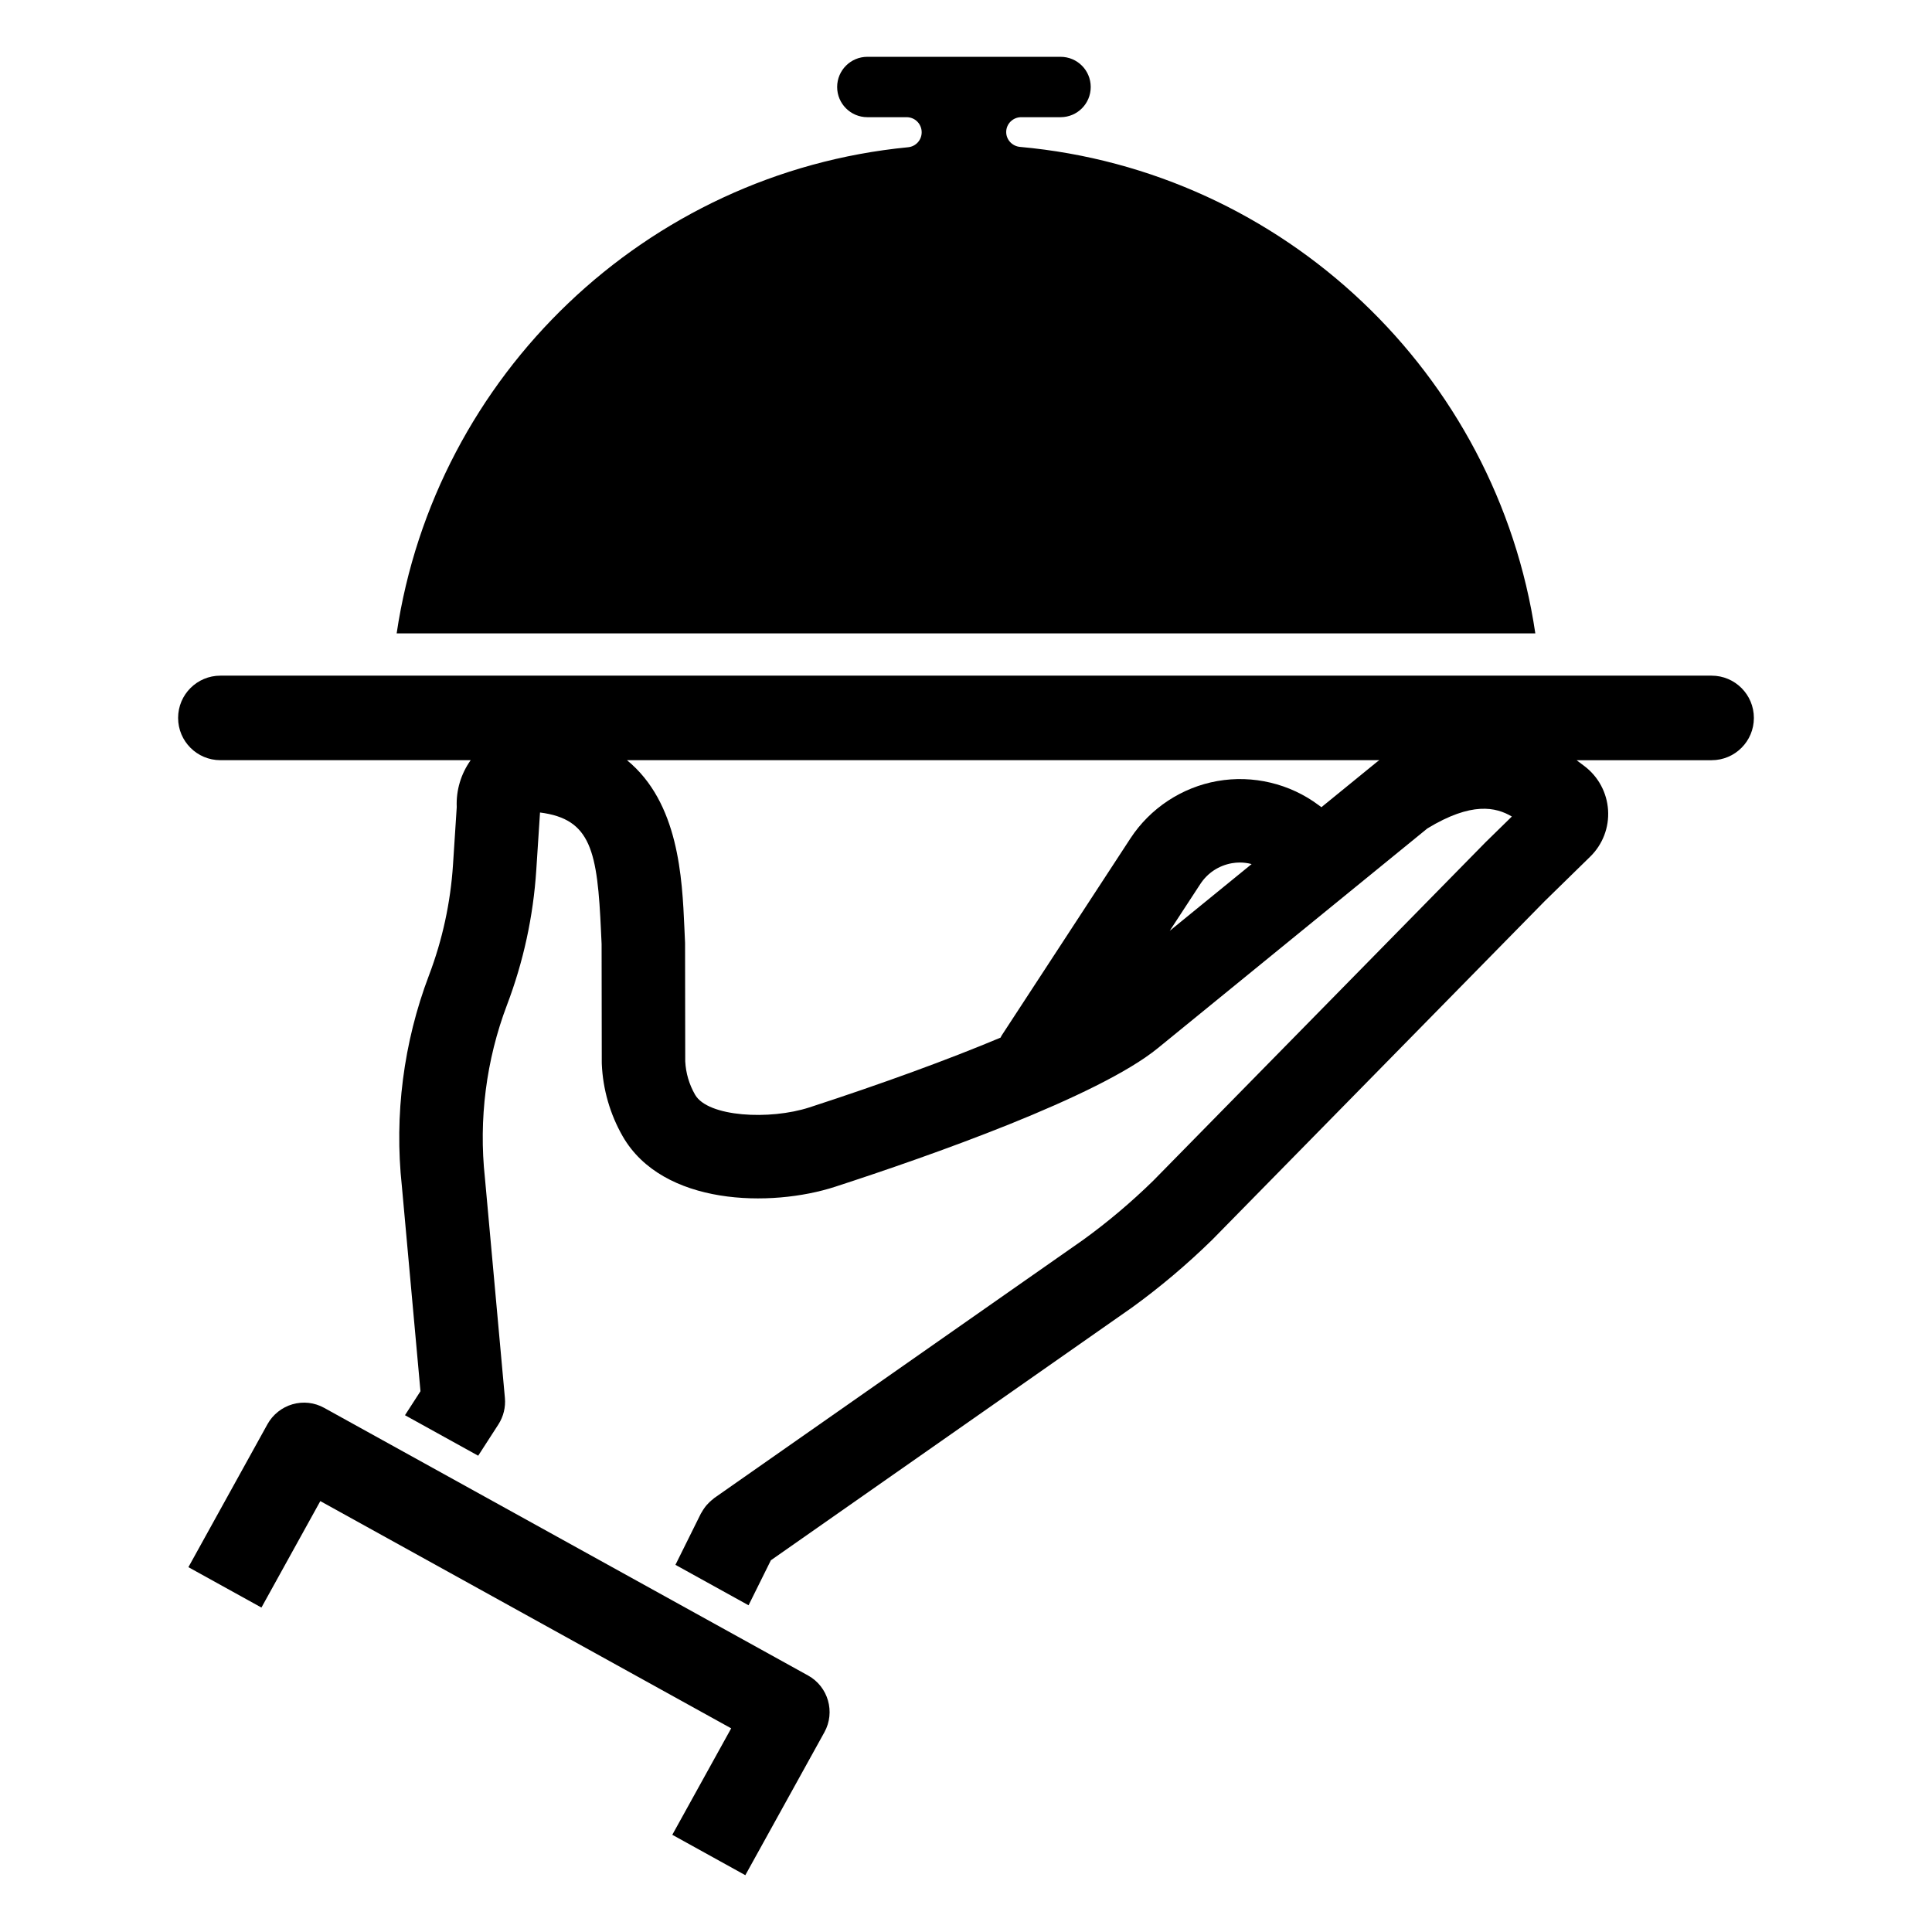
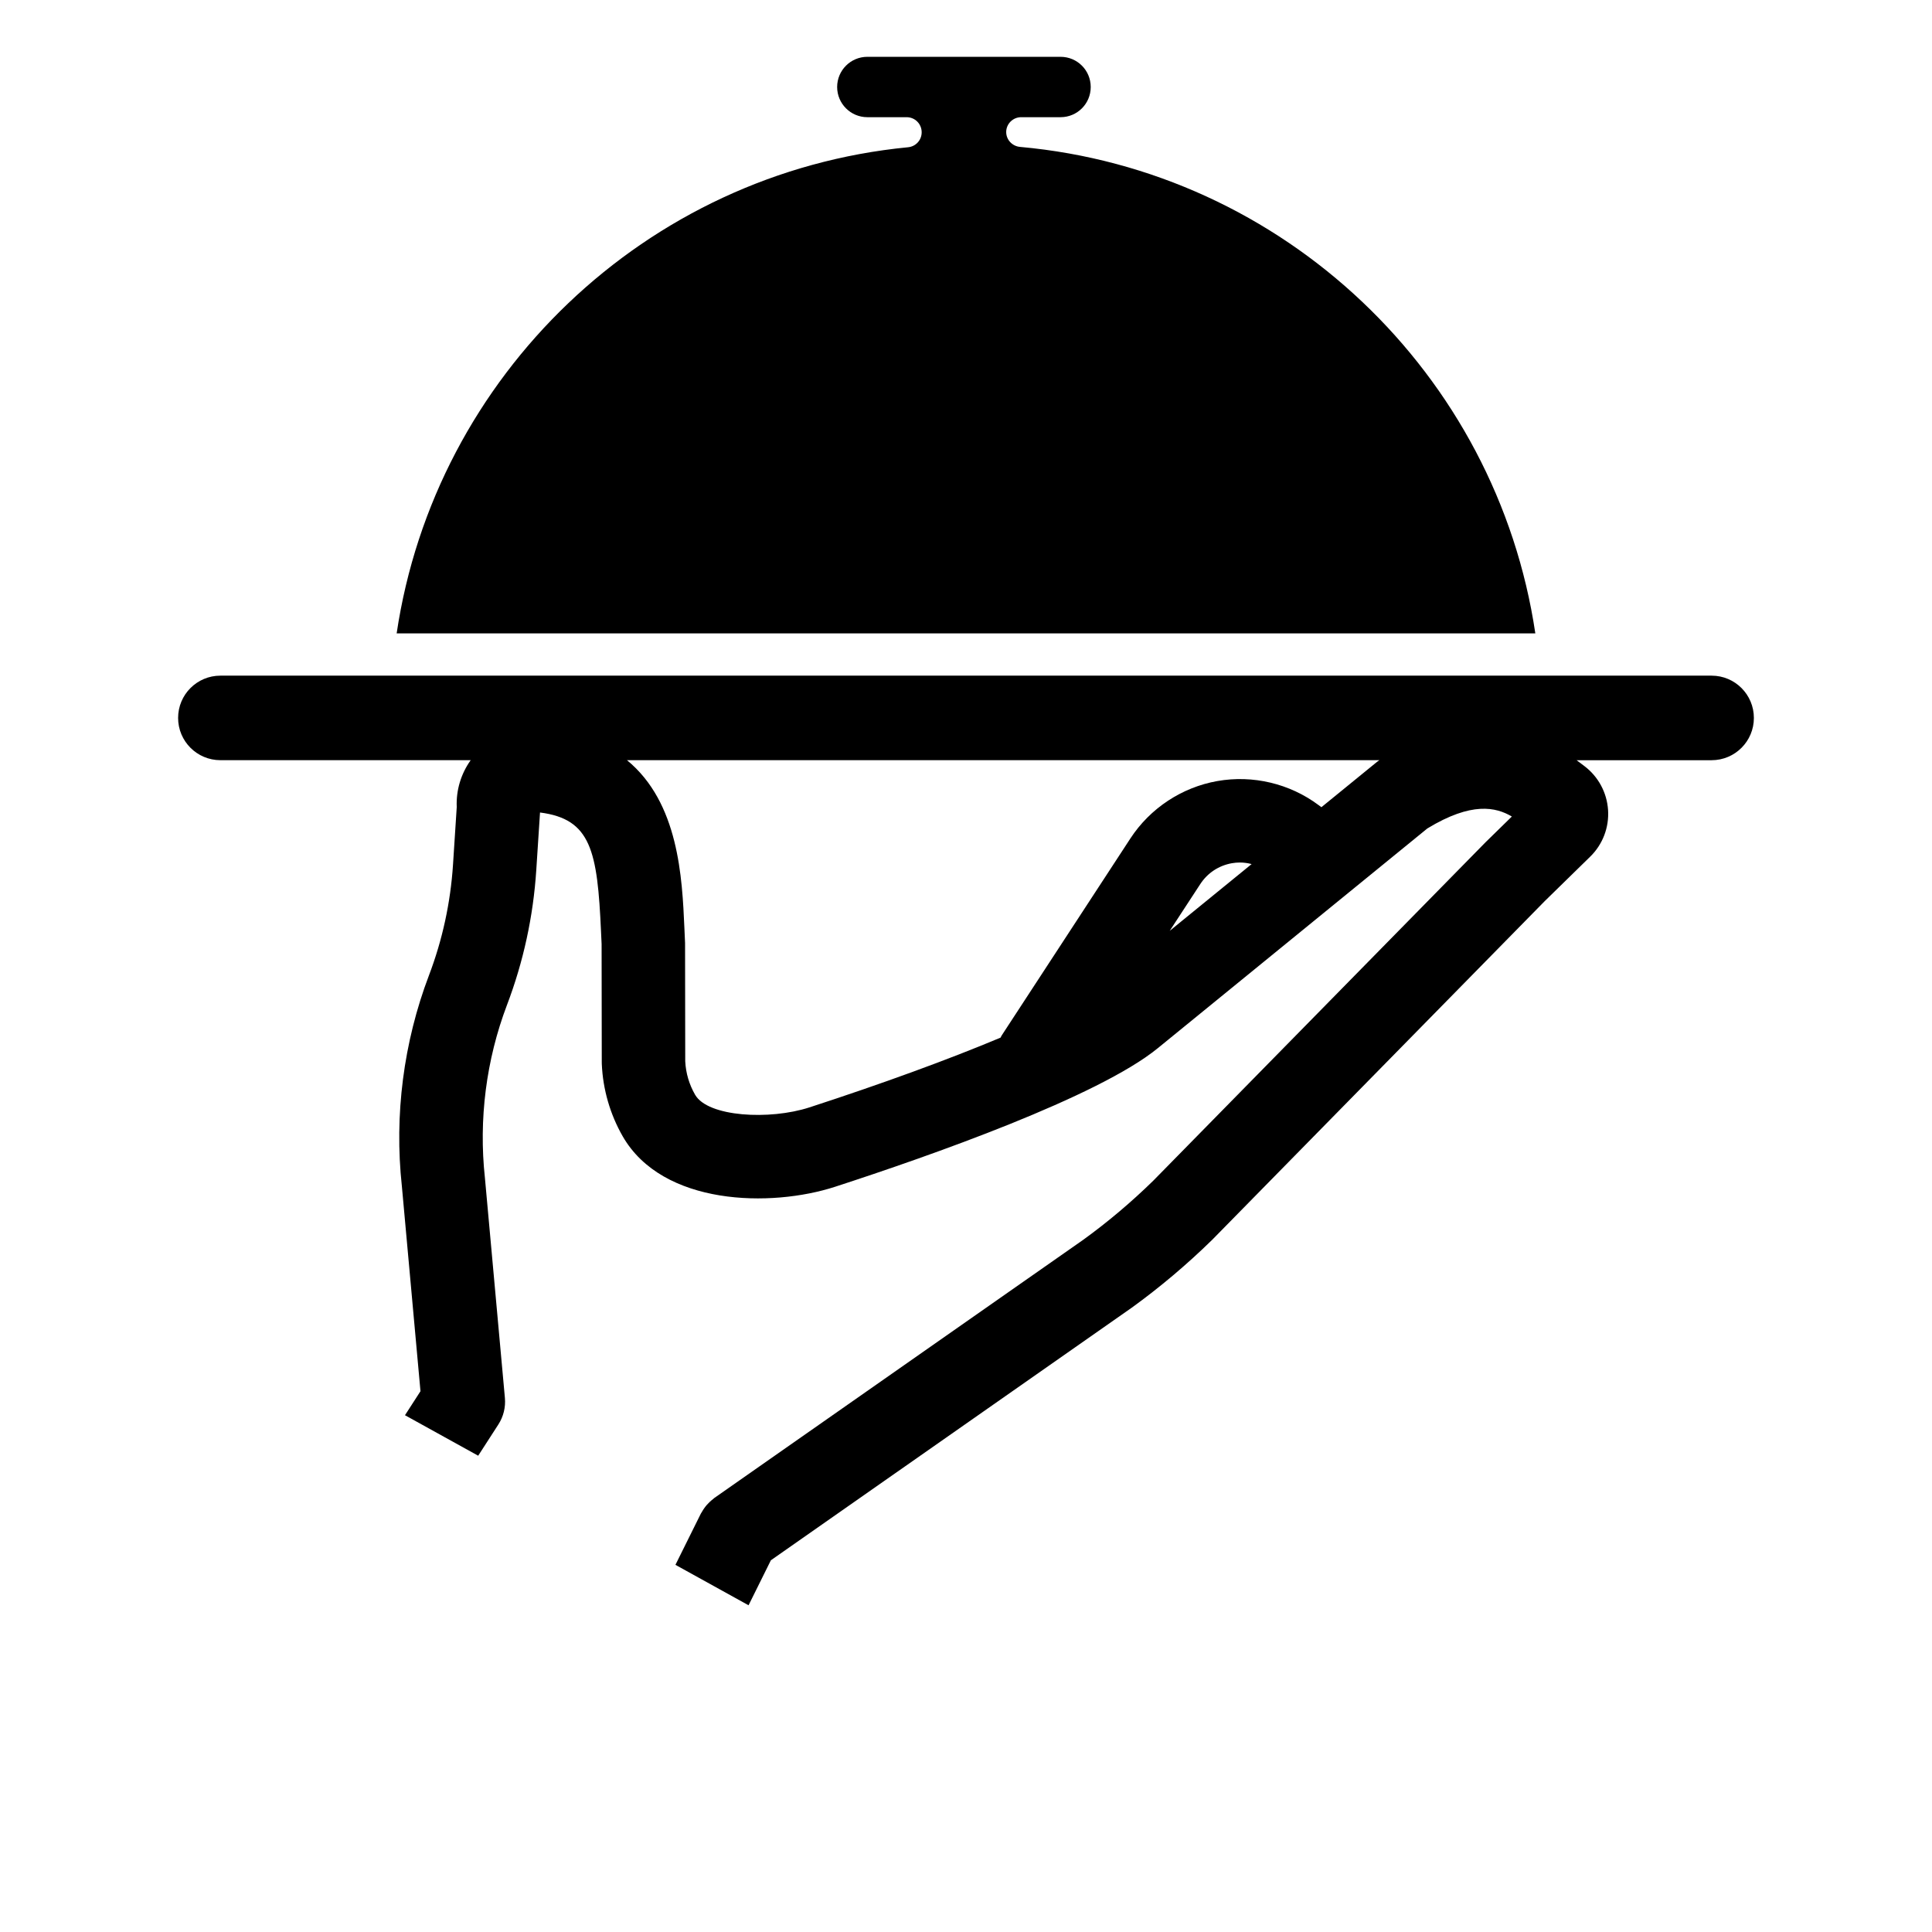
<svg xmlns="http://www.w3.org/2000/svg" height="100px" width="100px" fill="#000000" version="1.1" x="0px" y="0px" viewBox="0 0 160 160" style="enable-background:new 0 0 160 160;" xml:space="preserve">
  <g>
    <path d="M84.469,12.165c-0.64-0.06-1.14-0.59-1.14-1.23c0-0.68,0.56-1.23,1.24-1.23h3.26c1.39,0,2.5-1.12,2.5-2.5   s-1.11-2.5-2.5-2.5h-16c-1.38,0-2.5,1.12-2.5,2.5s1.12,2.5,2.5,2.5h3.25c0.7,0,1.25,0.56,1.25,1.25c0,0.65-0.49,1.18-1.13,1.24   c-21.71,2.11-39.17,18.88-42.35,40.26h94.3C123.958,30.965,106.328,14.135,84.469,12.165z" />
    <path d="M141.75,55.955H18.25c-1.933,0-3.5,1.567-3.5,3.5s1.567,3.5,3.5,3.5h20.73c-0.8,1.124-1.216,2.478-1.155,3.885l-0.309,4.77   c-0.206,3.146-0.875,6.229-1.992,9.167c-2.105,5.542-2.881,11.577-2.244,17.449l1.542,16.989l-1.283,1.987l6.063,3.354l1.674-2.593   c0.416-0.646,0.607-1.423,0.538-2.188L40.158,97.54c-0.525-4.832,0.107-9.78,1.827-14.308c1.361-3.582,2.178-7.342,2.427-11.175   l0.31-4.769c4.233,0.538,4.754,3.188,5.053,9.878l0.047,1.012l0.014,9.802l0.003,0.139c0.089,2.099,0.688,4.169,1.732,5.987   c3.307,5.752,12.279,5.904,17.594,4.175c7.859-2.556,21.779-7.446,26.716-11.473l22.328-18.201   c3.667-2.229,5.671-1.766,6.996-0.986l-2.173,2.126l-27.531,28.04c-1.818,1.776-3.763,3.419-5.779,4.878l-30.568,21.394   c-0.033,0.022-0.061,0.048-0.119,0.102c-0.1,0.077-0.195,0.159-0.286,0.247c-0.079,0.074-0.153,0.151-0.223,0.233   c-0.074,0.085-0.143,0.175-0.207,0.267c-0.071,0.1-0.135,0.202-0.218,0.346c-0.022,0.032-0.044,0.065-0.062,0.102l-2.102,4.237   l6.055,3.349l1.848-3.726l29.89-20.92c2.324-1.682,4.561-3.569,6.653-5.615l27.532-28.041l3.778-3.695   c1.034-1.01,1.574-2.417,1.48-3.86c-0.093-1.445-0.809-2.773-1.965-3.645l-0.641-0.483h11.182c1.933,0,3.5-1.567,3.5-3.5   S143.683,55.955,141.75,55.955z M96.872,77.087l2.529-3.87c0.602-0.923,1.532-1.536,2.617-1.729   c0.217-0.038,0.436-0.058,0.654-0.058c0.328,0,0.655,0.043,0.982,0.129L96.872,77.087z M114.039,63.095l-4.606,3.754l-0.221-0.165   c-2.391-1.79-5.453-2.521-8.396-2.001s-5.568,2.253-7.202,4.754l-10.642,16.29c-0.042,0.064-0.075,0.132-0.107,0.199l-0.003,0.006   c-4.323,1.815-9.795,3.813-15.833,5.779c-3.29,1.068-8.406,0.791-9.464-1.049c-0.492-0.855-0.767-1.791-0.817-2.767l-0.014-9.799   l-0.055-1.237c-0.185-4.168-0.466-10.388-4.755-13.904h62.31C114.169,63.001,114.101,63.044,114.039,63.095z" />
-     <path d="M66.922,138.758l-40.074-22.164c-0.809-0.448-1.742-0.553-2.628-0.297c-0.875,0.252-1.628,0.853-2.068,1.647l-6.549,11.842   l6.048,3.345l4.876-8.816l34.026,18.819l-4.876,8.816l6.048,3.345l6.549-11.84C69.195,141.787,68.589,139.681,66.922,138.758z" />
  </g>
</svg>